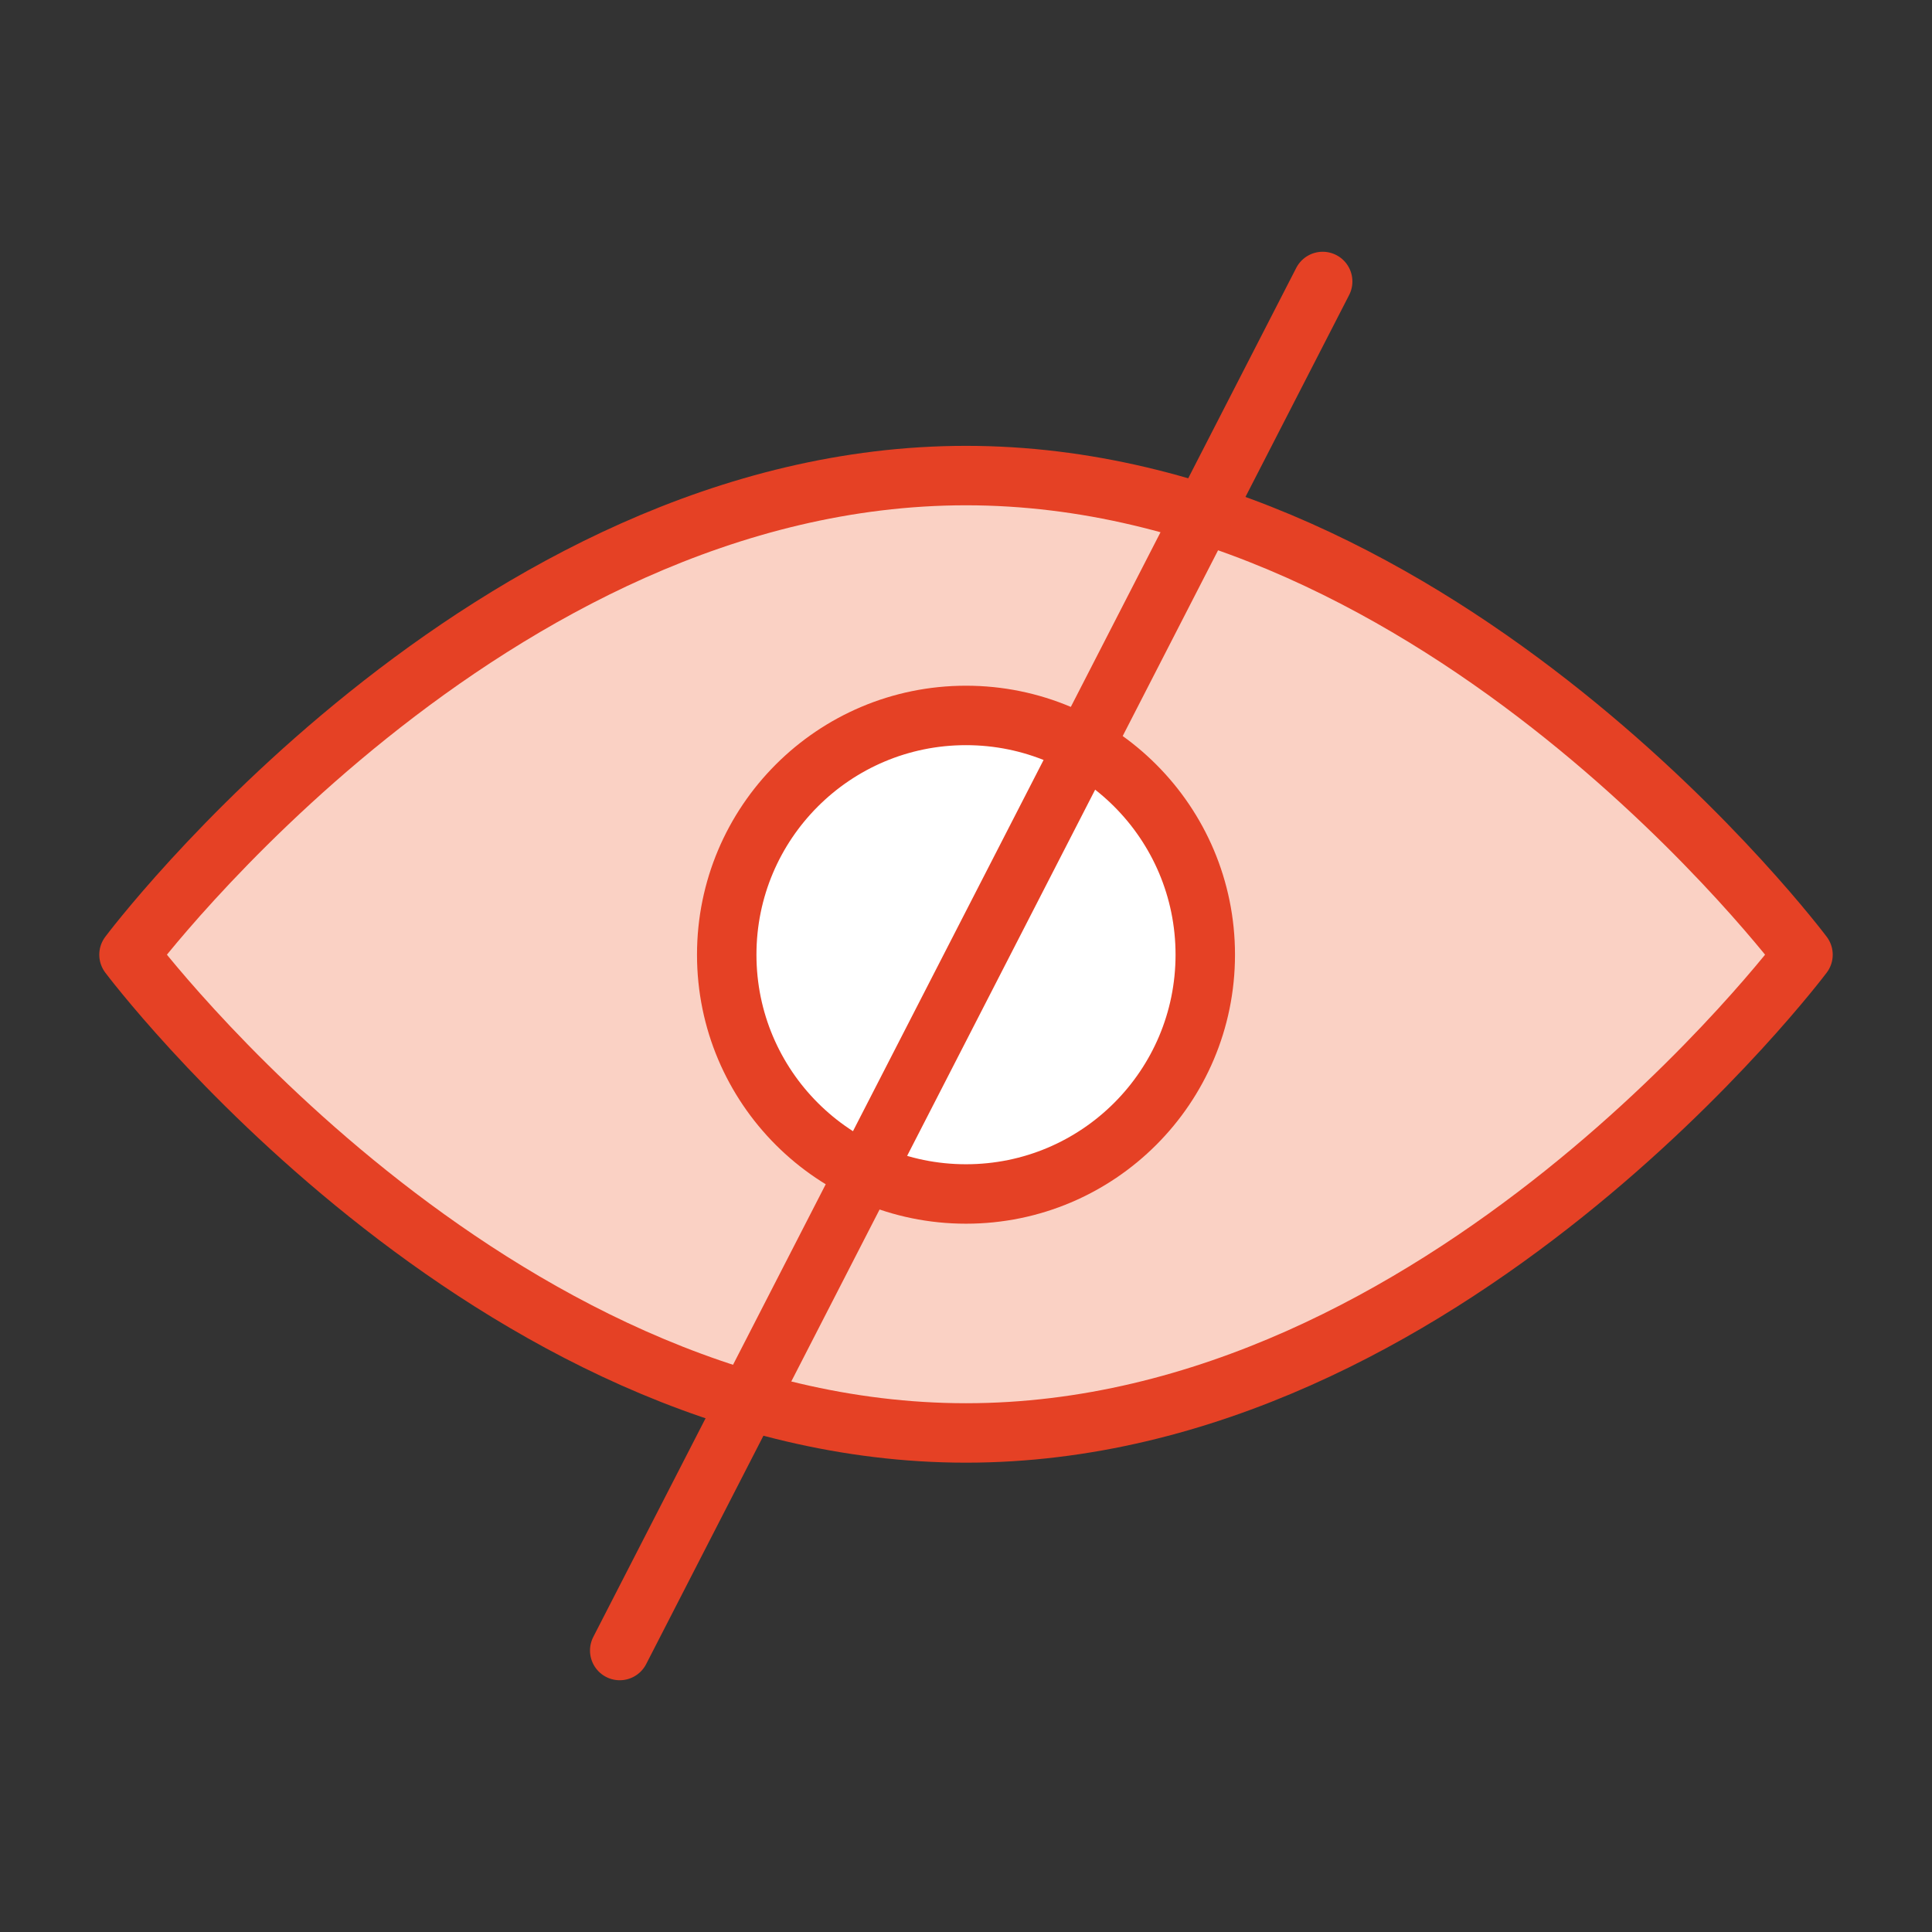
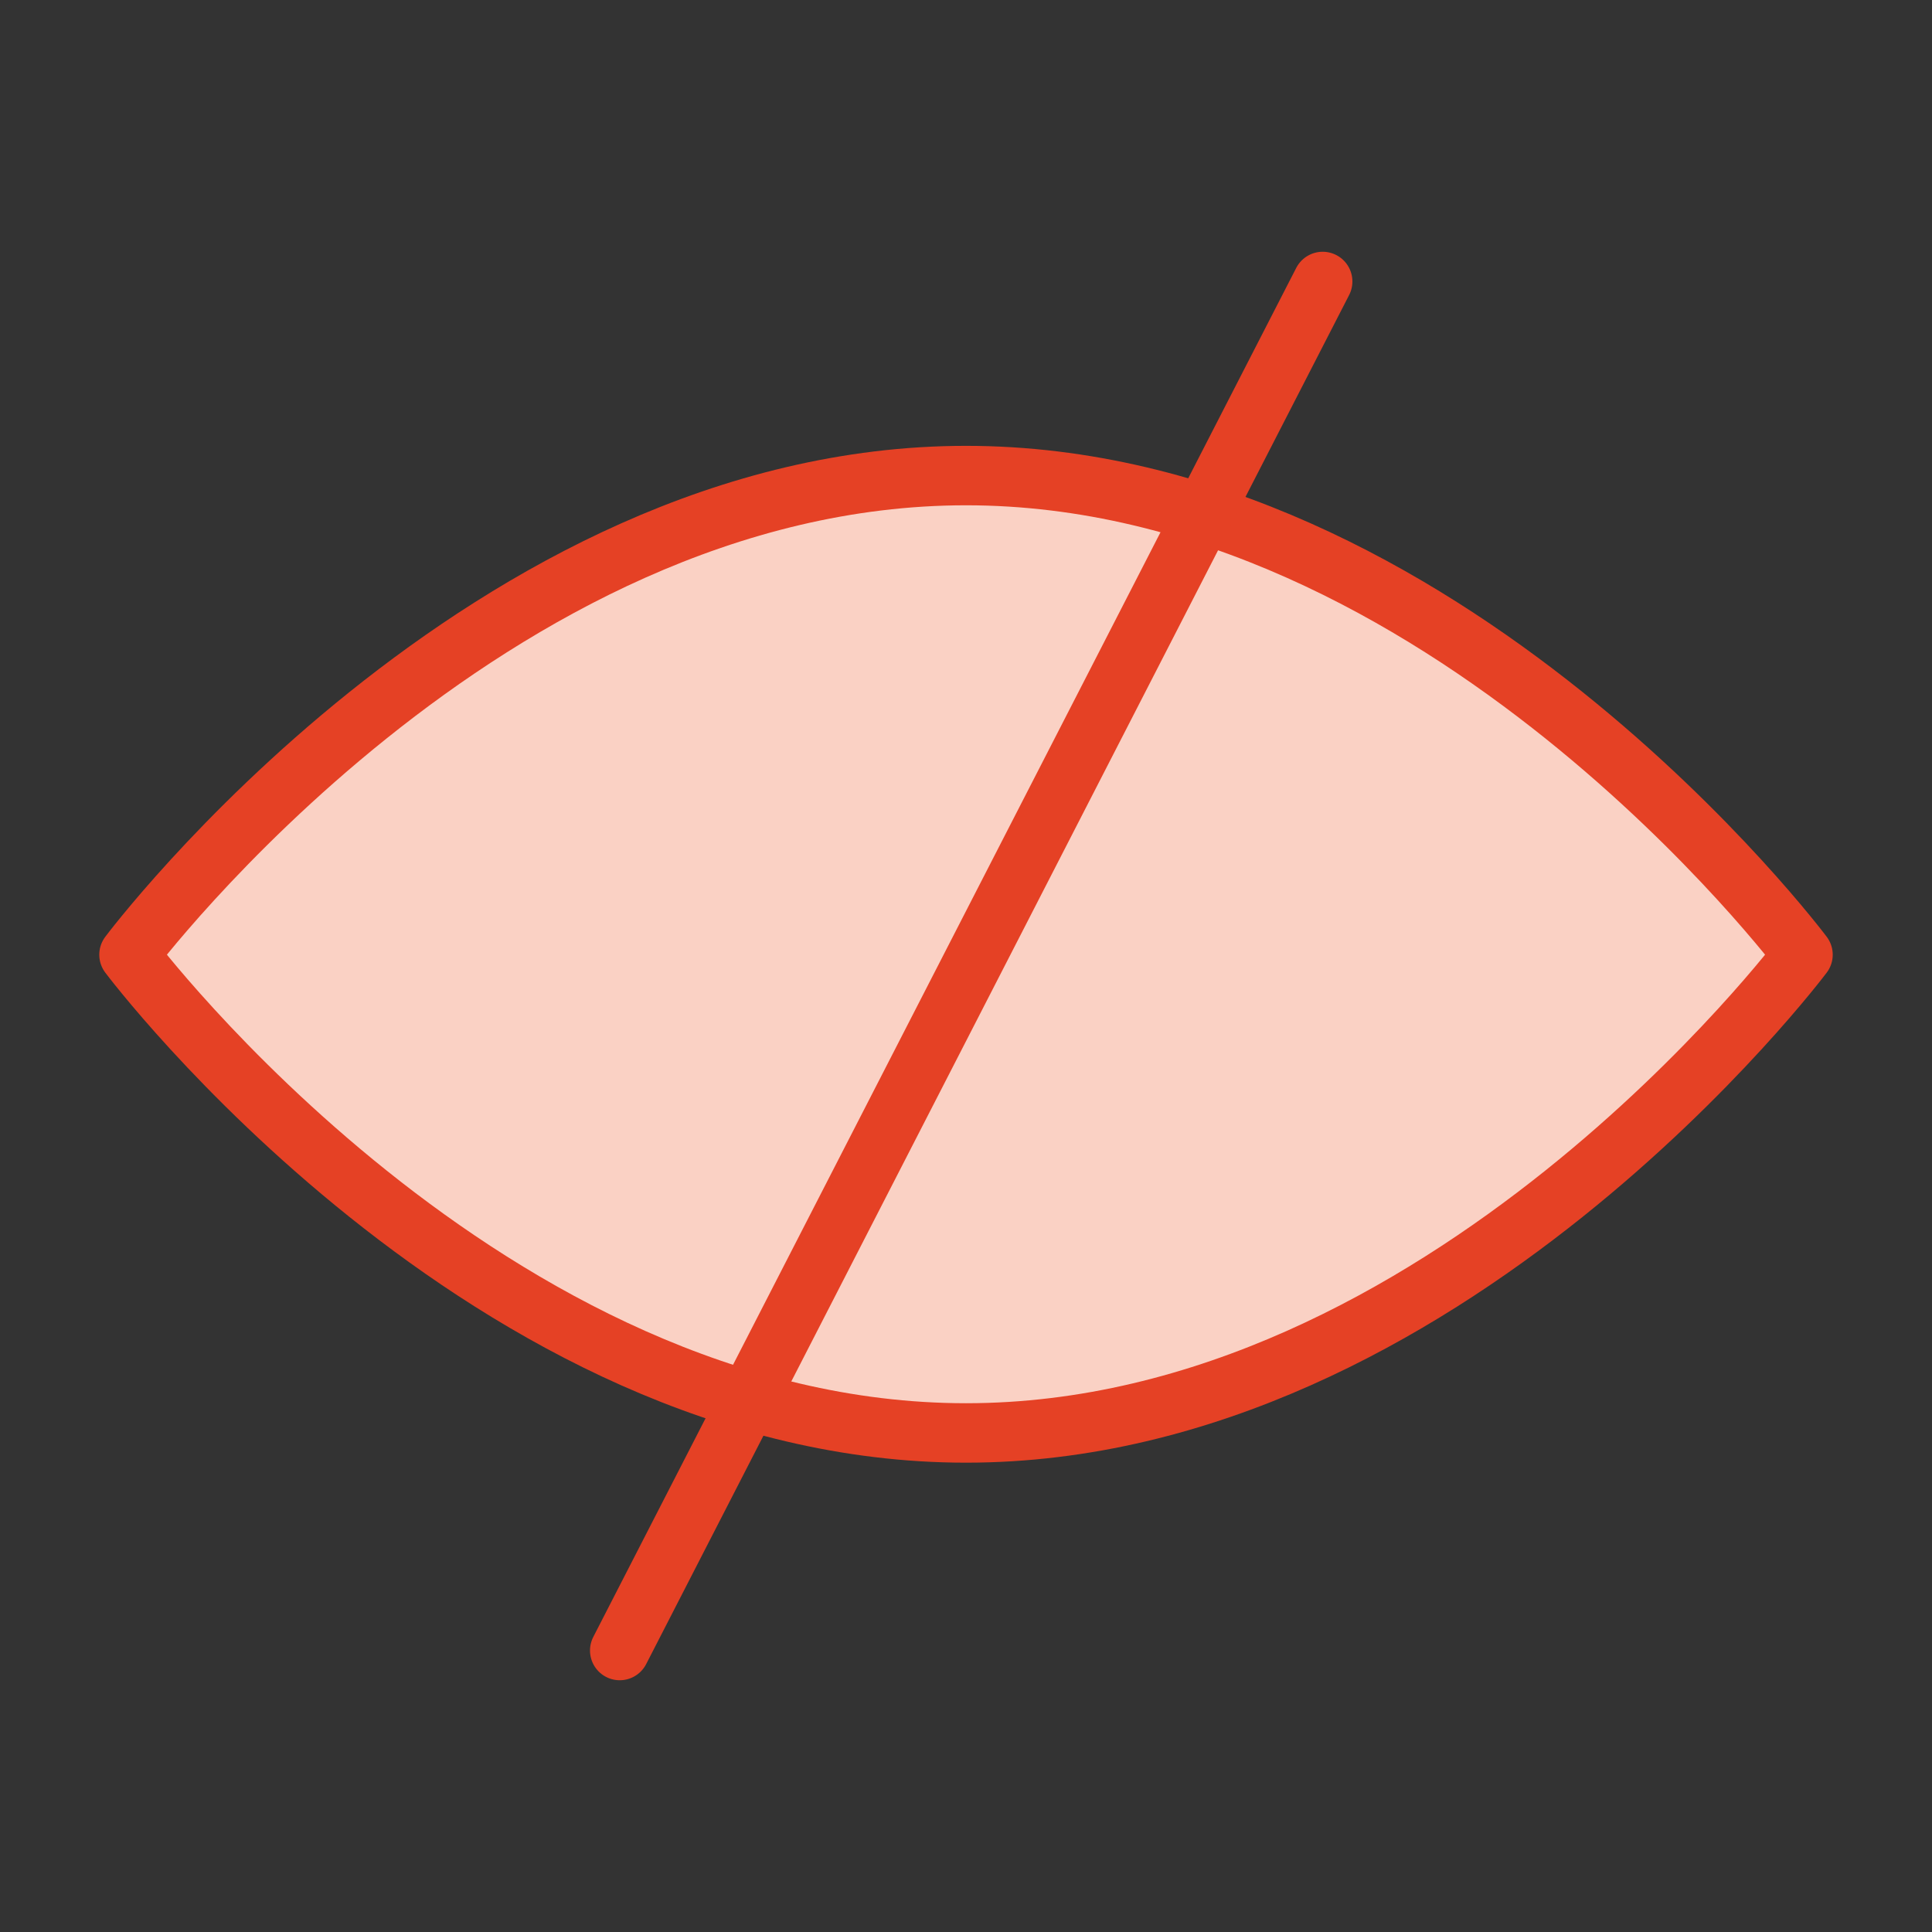
<svg xmlns="http://www.w3.org/2000/svg" id="Layer_1" data-name="Layer 1" viewBox="0 0 65 65">
  <rect x="0" y="0" width="65" height="65" fill="#333333" stroke="none" />
  <defs>
    <style>.cls-1{fill:#fad1c4;}.cls-1,.cls-2{stroke:#e54125;stroke-linecap:round;stroke-linejoin:round;stroke-width:2px;}.cls-2{fill:#fff;}</style>
  </defs>
  <path class="cls-1" d="M4.34,32.12S16.41,16,32.5,16,60.66,32.12,60.66,32.12,48.59,48.21,32.5,48.21,4.34,32.12,4.34,32.12Z" />
-   <circle class="cls-2" cx="32.5" cy="32.12" r="8.05" />
  <line class="cls-1" x1="44.5" y1="9.47" x2="20.85" y2="55.53" />
</svg>